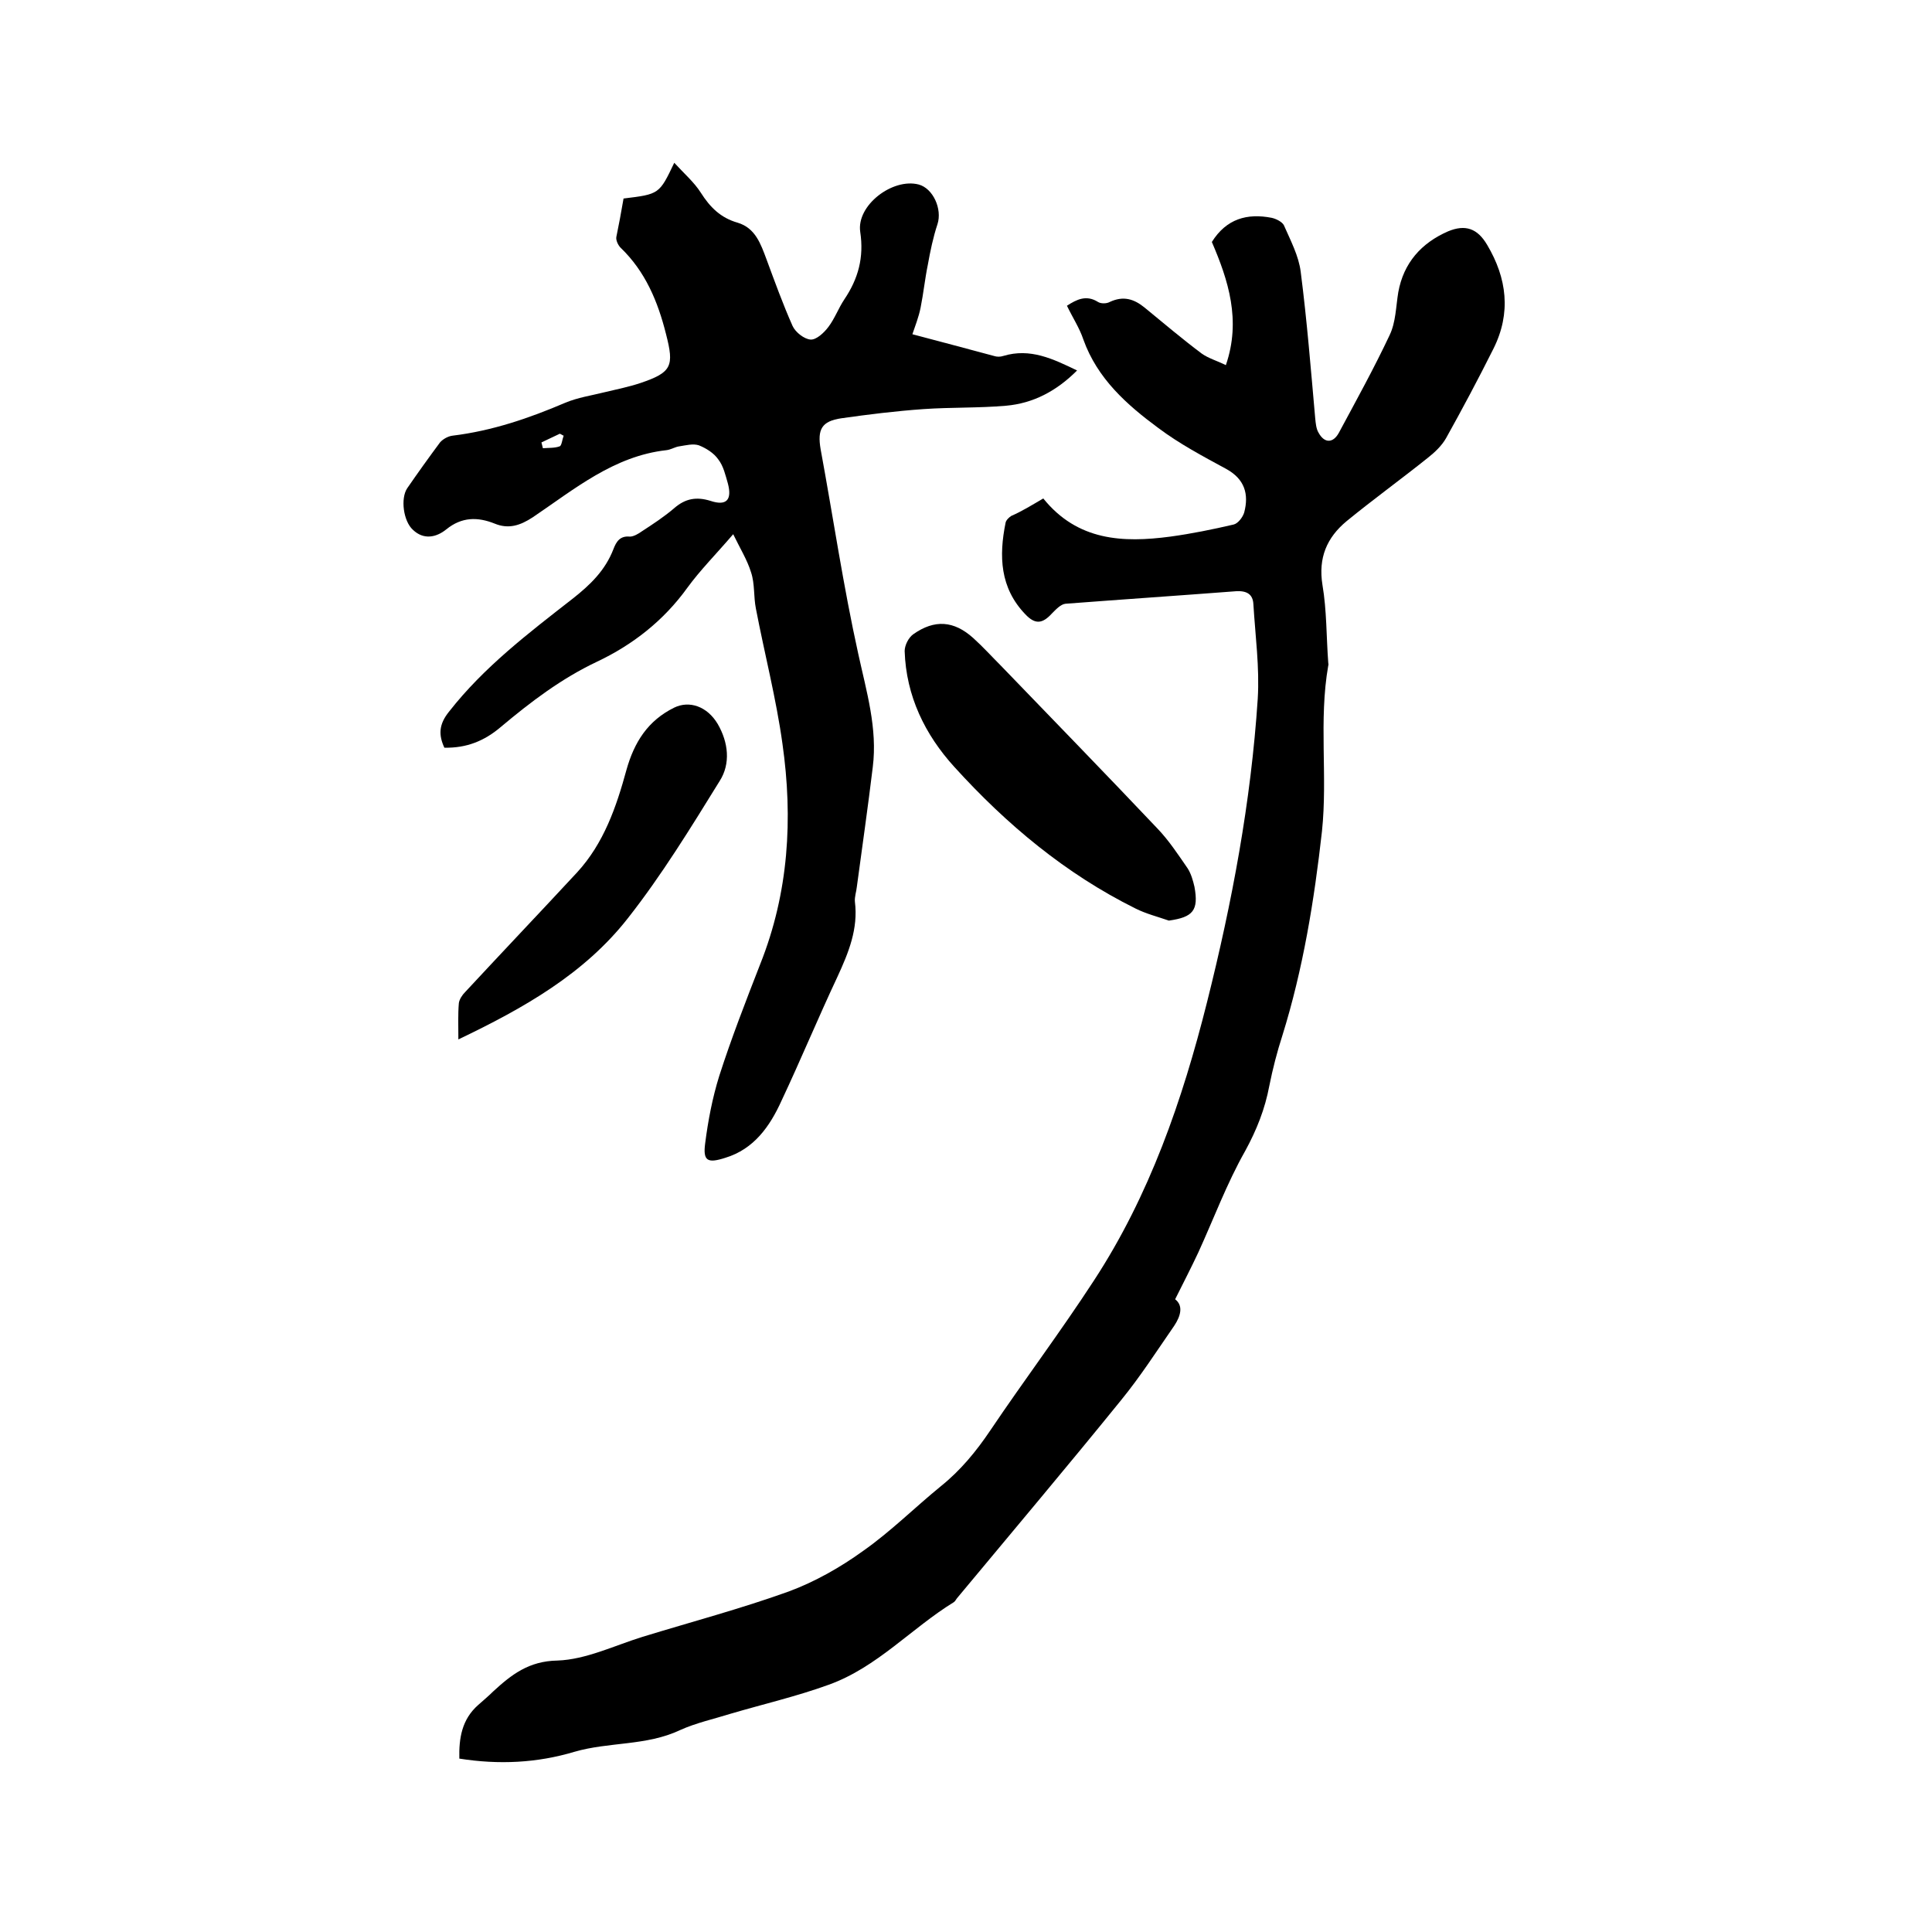
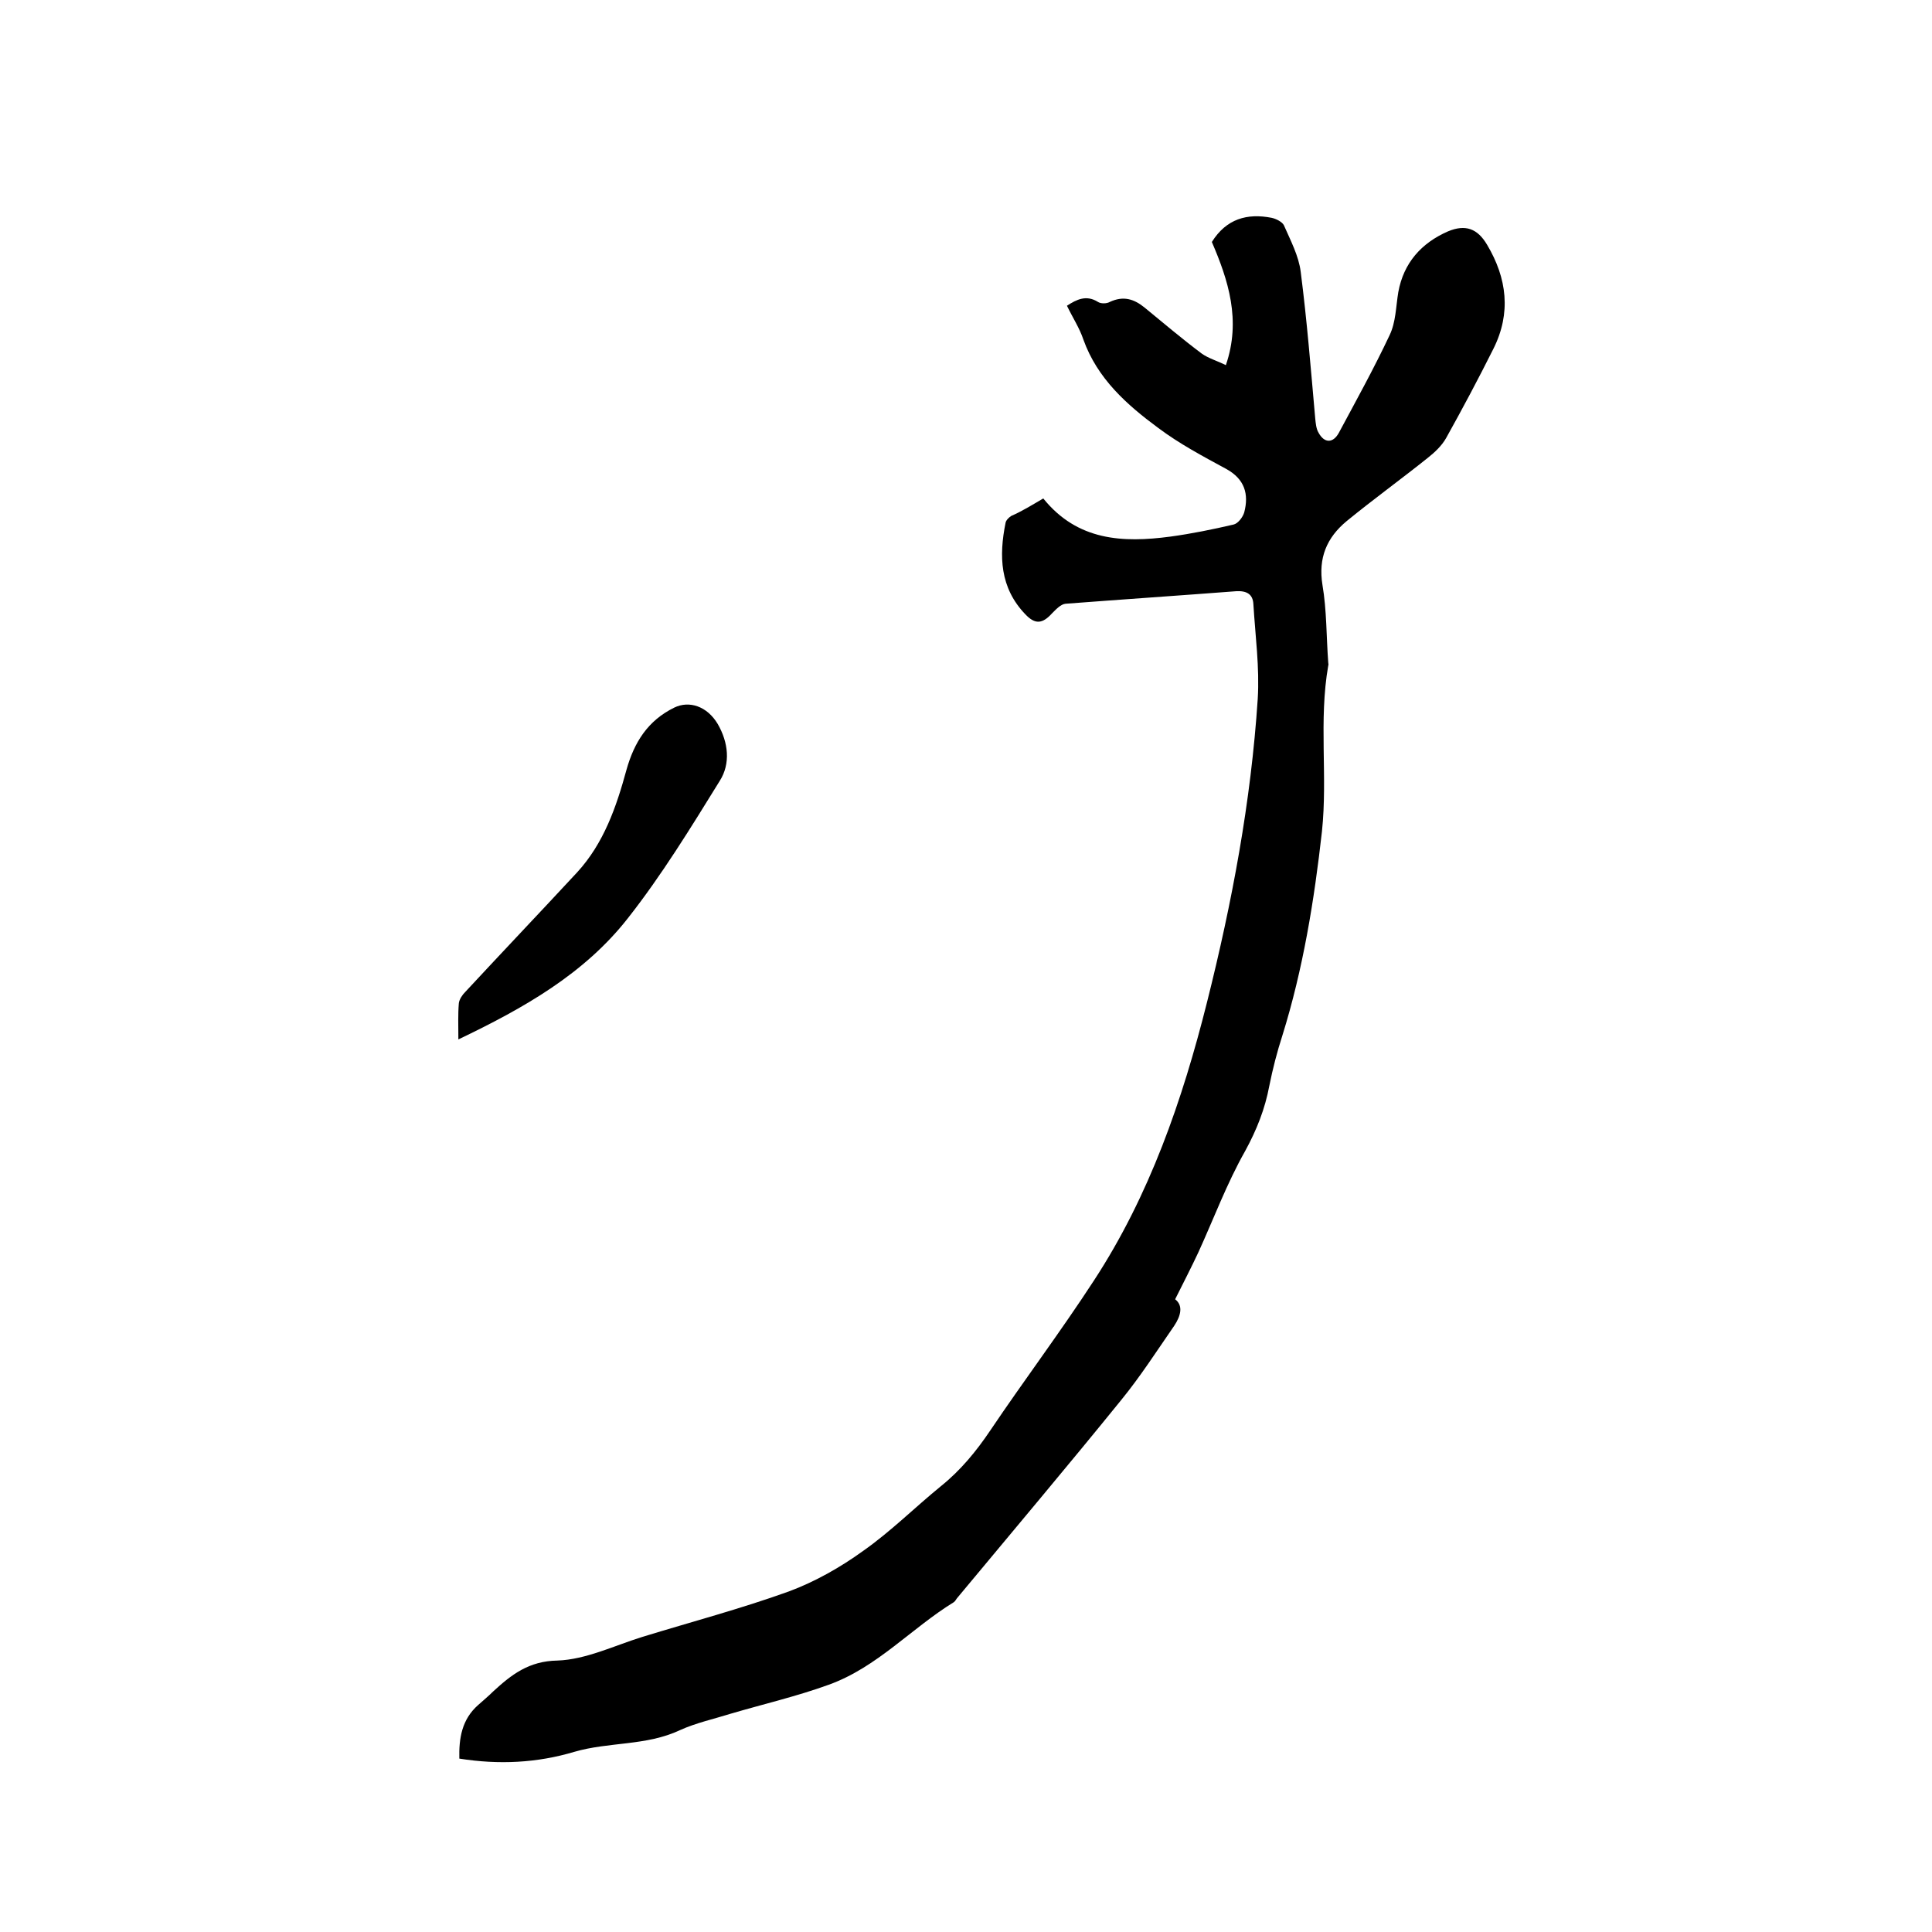
<svg xmlns="http://www.w3.org/2000/svg" enable-background="new 0 0 400 400" viewBox="0 0 400 400">
  <path d="m216 103.2c7.1 8.8 16.5 9.2 26.3 7.9 4.4-.6 8.8-1.5 13.1-2.5.9-.2 1.9-1.5 2.2-2.5 1-3.8.1-6.9-3.7-9-4.8-2.6-9.7-5.2-14.1-8.5-6.5-4.8-12.6-10.2-15.5-18.3-.8-2.4-2.2-4.5-3.4-7 2-1.3 4-2.3 6.4-.8.6.4 1.8.4 2.5 0 2.8-1.3 5-.6 7.2 1.2 3.9 3.2 7.8 6.5 11.8 9.5 1.4 1 3.2 1.5 5 2.4 3.2-9.3.5-17.6-2.9-25.5 3-4.8 7.3-6 12.4-5 .9.2 2.1.8 2.5 1.5 1.4 3.2 3.1 6.4 3.5 9.7 1.3 10.1 2.1 20.2 3 30.3.1 1 .2 2.2.7 3 1.2 2.2 3 2.2 4.2 0 3.6-6.7 7.3-13.4 10.5-20.2 1.3-2.7 1.3-5.9 1.8-8.9 1.1-6.1 4.8-10.2 10.3-12.6 3.6-1.5 6.1-.6 8.1 2.8 4.1 6.9 5 14.1 1.3 21.5-3.1 6.2-6.4 12.4-9.8 18.5-.9 1.6-2.4 3-3.8 4.1-5.5 4.4-11.3 8.6-16.8 13.1-4.1 3.4-5.9 7.6-5 13.2.9 5.3.8 10.8 1.2 16.1 0 .2.1.4 0 .6-2 11.4-.1 22.9-1.3 34.3-1.6 14.3-3.9 28.5-8.2 42.3-1.1 3.4-2 6.9-2.7 10.4-.9 4.8-2.6 9.1-5 13.5-3.8 6.7-6.5 14-9.7 21-1.5 3.2-3.1 6.3-4.8 9.7 1.7 1.3 1.2 3.4-.2 5.5-3.6 5.2-7 10.5-11 15.4-11.1 13.7-22.5 27.2-33.8 40.8-.3.3-.5.8-.8 1-8.8 5.4-15.9 13.5-25.9 17.1-6.6 2.4-13.5 4-20.3 6-3.5 1.1-7.2 1.9-10.5 3.4-7 3.3-14.7 2.4-21.9 4.5-7.7 2.3-15.6 2.7-23.8 1.4-.1-4.2.5-8.1 3.9-11.1 1-.9 2.1-1.8 3.1-2.8 3.8-3.5 7.4-6.3 13.3-6.4 5.9-.2 11.8-3.1 17.6-4.9 10.1-3.1 20.3-5.8 30.3-9.4 5.4-2 10.7-5 15.4-8.4 5.7-4 10.7-9 16.1-13.4 4.1-3.3 7.3-7.2 10.2-11.5 7-10.4 14.6-20.5 21.5-31.1 11.5-17.6 18.3-37.3 23.4-57.6 5.2-20.7 9.1-41.5 10.5-62.8.4-6.5-.5-13-.9-19.6-.1-2.1-1.4-2.8-3.5-2.7-11.8.9-23.6 1.7-35.4 2.6-1 .1-2 1.2-2.8 2-2 2.2-3.5 2.3-5.5.2-5.3-5.5-5.5-12.1-4.1-19 .1-.5.7-1.1 1.2-1.4 2.1-.9 4.2-2.2 6.6-3.6z" />
-   <path d="m129.1 41.1c7.4-.9 7.4-.9 10.5-7.4 2 2.2 4.1 4 5.5 6.2 1.9 3 4.1 5.2 7.6 6.2 3.7 1.1 4.8 4.4 6 7.6 1.7 4.6 3.4 9.3 5.4 13.8.6 1.3 2.4 2.7 3.7 2.8 1.2.1 2.8-1.4 3.7-2.6 1.3-1.7 2.1-3.9 3.3-5.7 2.9-4.3 4.1-8.7 3.3-14-.8-5.5 6.7-11.2 12.1-9.8 3 .8 4.9 5.1 3.9 8.2-.9 2.7-1.5 5.6-2 8.4-.6 2.9-.9 5.9-1.5 8.9-.4 2-1.2 4-1.7 5.5 5.7 1.5 11.3 3 16.9 4.5.6.2 1.3.2 1.9 0 5.6-1.7 10.3.6 15.3 3-4.3 4.3-9.1 6.8-14.7 7.3-5.7.5-11.4.3-17.1.7s-11.4 1.1-17 1.9c-4.1.6-5 2.3-4.3 6.4 2.6 14.1 4.7 28.4 7.8 42.4 1.7 7.8 4 15.4 3 23.4-1 8.3-2.2 16.6-3.3 24.8-.1 1-.5 2.1-.4 3.1.7 5.6-1.3 10.5-3.6 15.5-4 8.5-7.6 17.2-11.6 25.7-2.4 5.3-5.7 10-11.6 11.8-3.7 1.2-4.7.7-4.2-3 .6-4.7 1.5-9.4 2.9-13.9 2.5-7.8 5.5-15.5 8.5-23.2 5.9-14.8 6.8-30.1 4.6-45.6-1.3-9.4-3.7-18.6-5.5-28-.5-2.5-.2-5.1-1-7.5-.8-2.6-2.3-5-3.7-7.9-3.6 4.2-6.8 7.4-9.5 11.1-4.9 6.8-11.3 11.8-18.7 15.3s-13.7 8.3-19.9 13.5c-3.4 2.9-7.1 4.4-11.7 4.3-1.2-2.6-1.2-4.8 1-7.5 7.2-9.2 16.4-16.2 25.5-23.3 3.7-2.9 6.8-5.9 8.5-10.3.6-1.6 1.4-2.8 3.4-2.6.8 0 1.8-.6 2.5-1.1 2.3-1.5 4.6-3 6.7-4.8 2.3-2 4.6-2.4 7.5-1.5 3.3 1.1 4.5-.2 3.6-3.6-.5-1.7-.9-3.6-2-5-.9-1.3-2.5-2.3-4-2.9-1.2-.4-2.7 0-4 .2-.9.1-1.8.7-2.7.8-10.9 1.2-19.1 8.1-27.7 13.9-2.6 1.7-5 2.5-7.9 1.3-3.5-1.4-6.8-1.4-10 1.2-2.1 1.7-4.7 2.2-6.9.1-2-1.8-2.6-6.5-1.2-8.6 2.2-3.2 4.5-6.4 6.8-9.5.6-.7 1.7-1.3 2.6-1.4 8.2-1 15.8-3.6 23.3-6.8 2.6-1.1 5.4-1.5 8.2-2.2 2.5-.6 5-1.1 7.4-1.9 6.5-2.2 7-3.5 5.3-10.1-1.7-6.8-4.3-13-9.4-17.9-.5-.5-1-1.5-.9-2.2.5-2.4 1-5.1 1.5-8zm-12.4 49.1c-.3-.1-.5-.3-.8-.4-1.3.6-2.5 1.2-3.8 1.8.1.4.2.8.3 1.2 1.2-.1 2.4 0 3.5-.4.4-.2.5-1.4.8-2.2z" />
-   <path d="m242 190.6c-2.3-.8-4.7-1.4-6.9-2.5-14.5-7.2-26.7-17.4-37.5-29.3-6.1-6.7-10-14.7-10.3-24 0-1.2.8-2.8 1.8-3.5 4.4-3.1 8.4-2.8 12.4.8 2 1.8 3.9 3.9 5.8 5.8 10.8 11.2 21.6 22.3 32.3 33.6 2.4 2.5 4.3 5.4 6.3 8.3.7 1.1 1.1 2.5 1.4 3.8.9 4.9-.3 6.3-5.3 7z" />
-   <path d="m94.9 215.2c0-2.9-.1-5.2.1-7.5.1-.8.7-1.7 1.3-2.3 7.7-8.3 15.5-16.5 23.2-24.8 5.5-6 8.1-13.5 10.2-21.2 1.6-5.7 4.4-10.2 9.9-12.9 3.1-1.5 6.8-.3 9 3.4 2.2 3.8 2.7 8.2.4 11.8-6 9.7-12 19.5-19 28.4-9 11.5-21.5 18.6-35.1 25.1z" />
+   <path d="m94.9 215.2c0-2.9-.1-5.2.1-7.5.1-.8.7-1.7 1.3-2.3 7.7-8.3 15.5-16.5 23.2-24.8 5.5-6 8.1-13.5 10.2-21.2 1.6-5.7 4.4-10.2 9.9-12.9 3.1-1.5 6.8-.3 9 3.4 2.2 3.8 2.7 8.2.4 11.8-6 9.7-12 19.5-19 28.4-9 11.5-21.5 18.6-35.1 25.1" />
</svg>